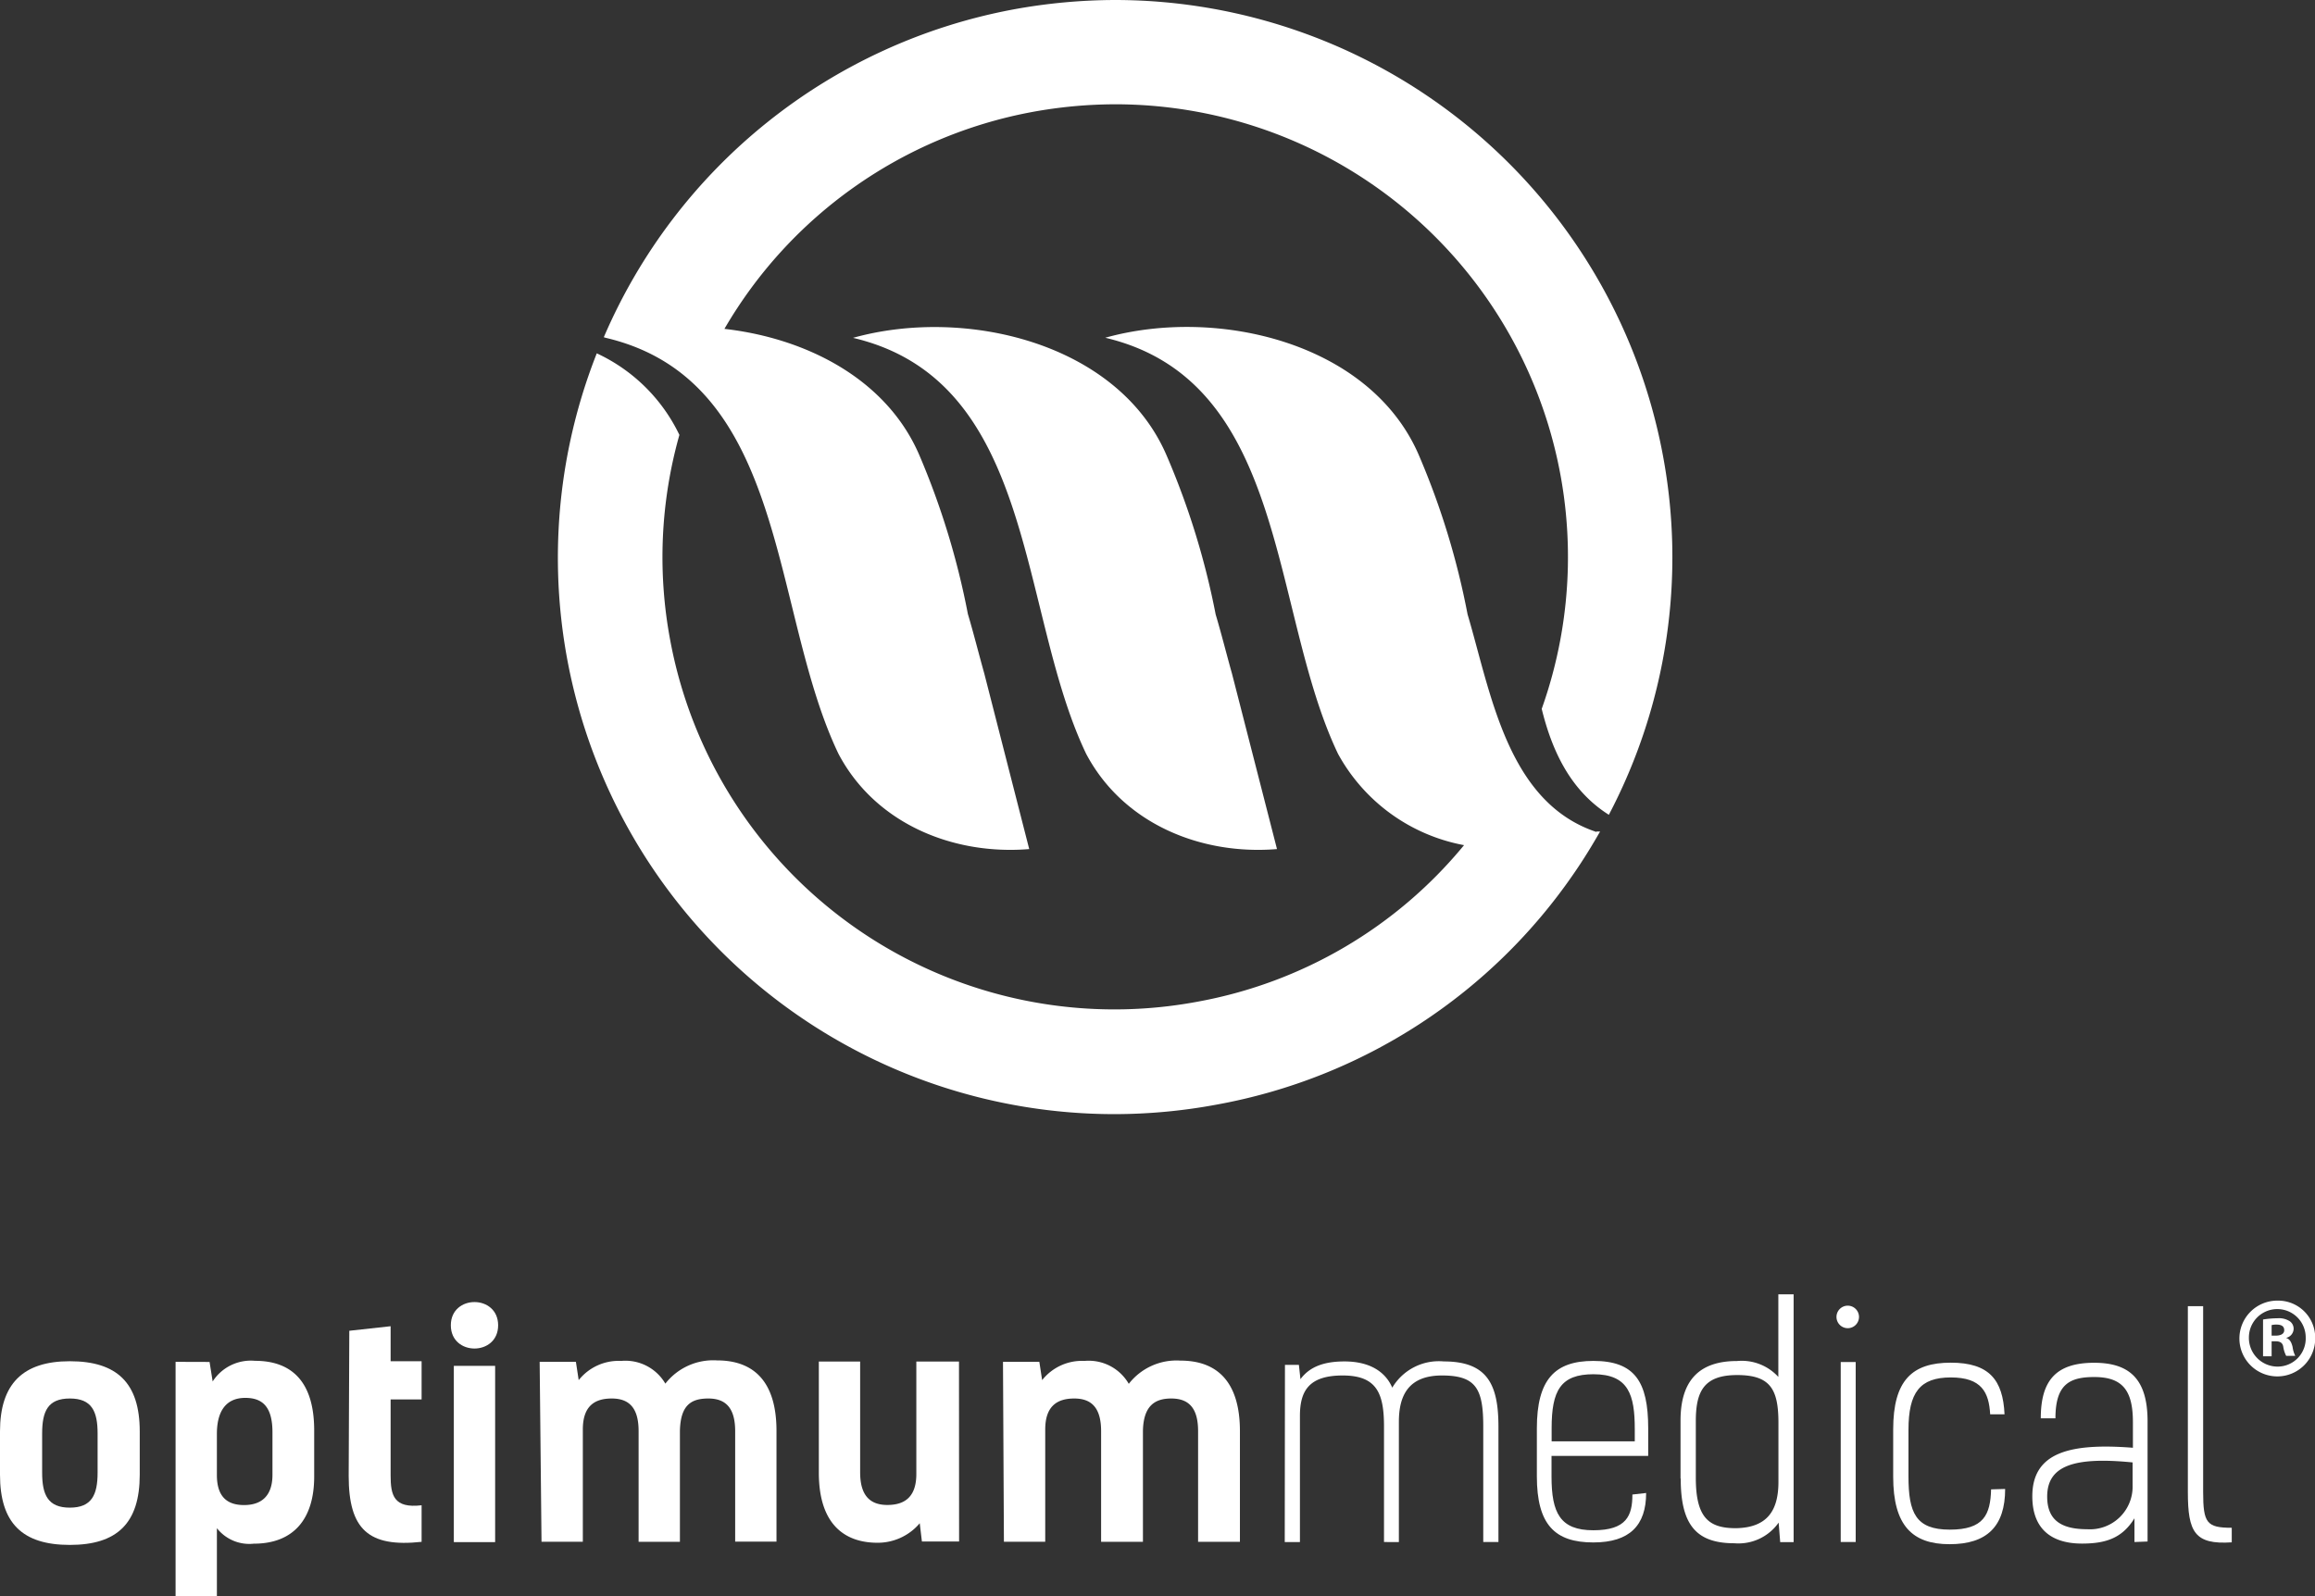
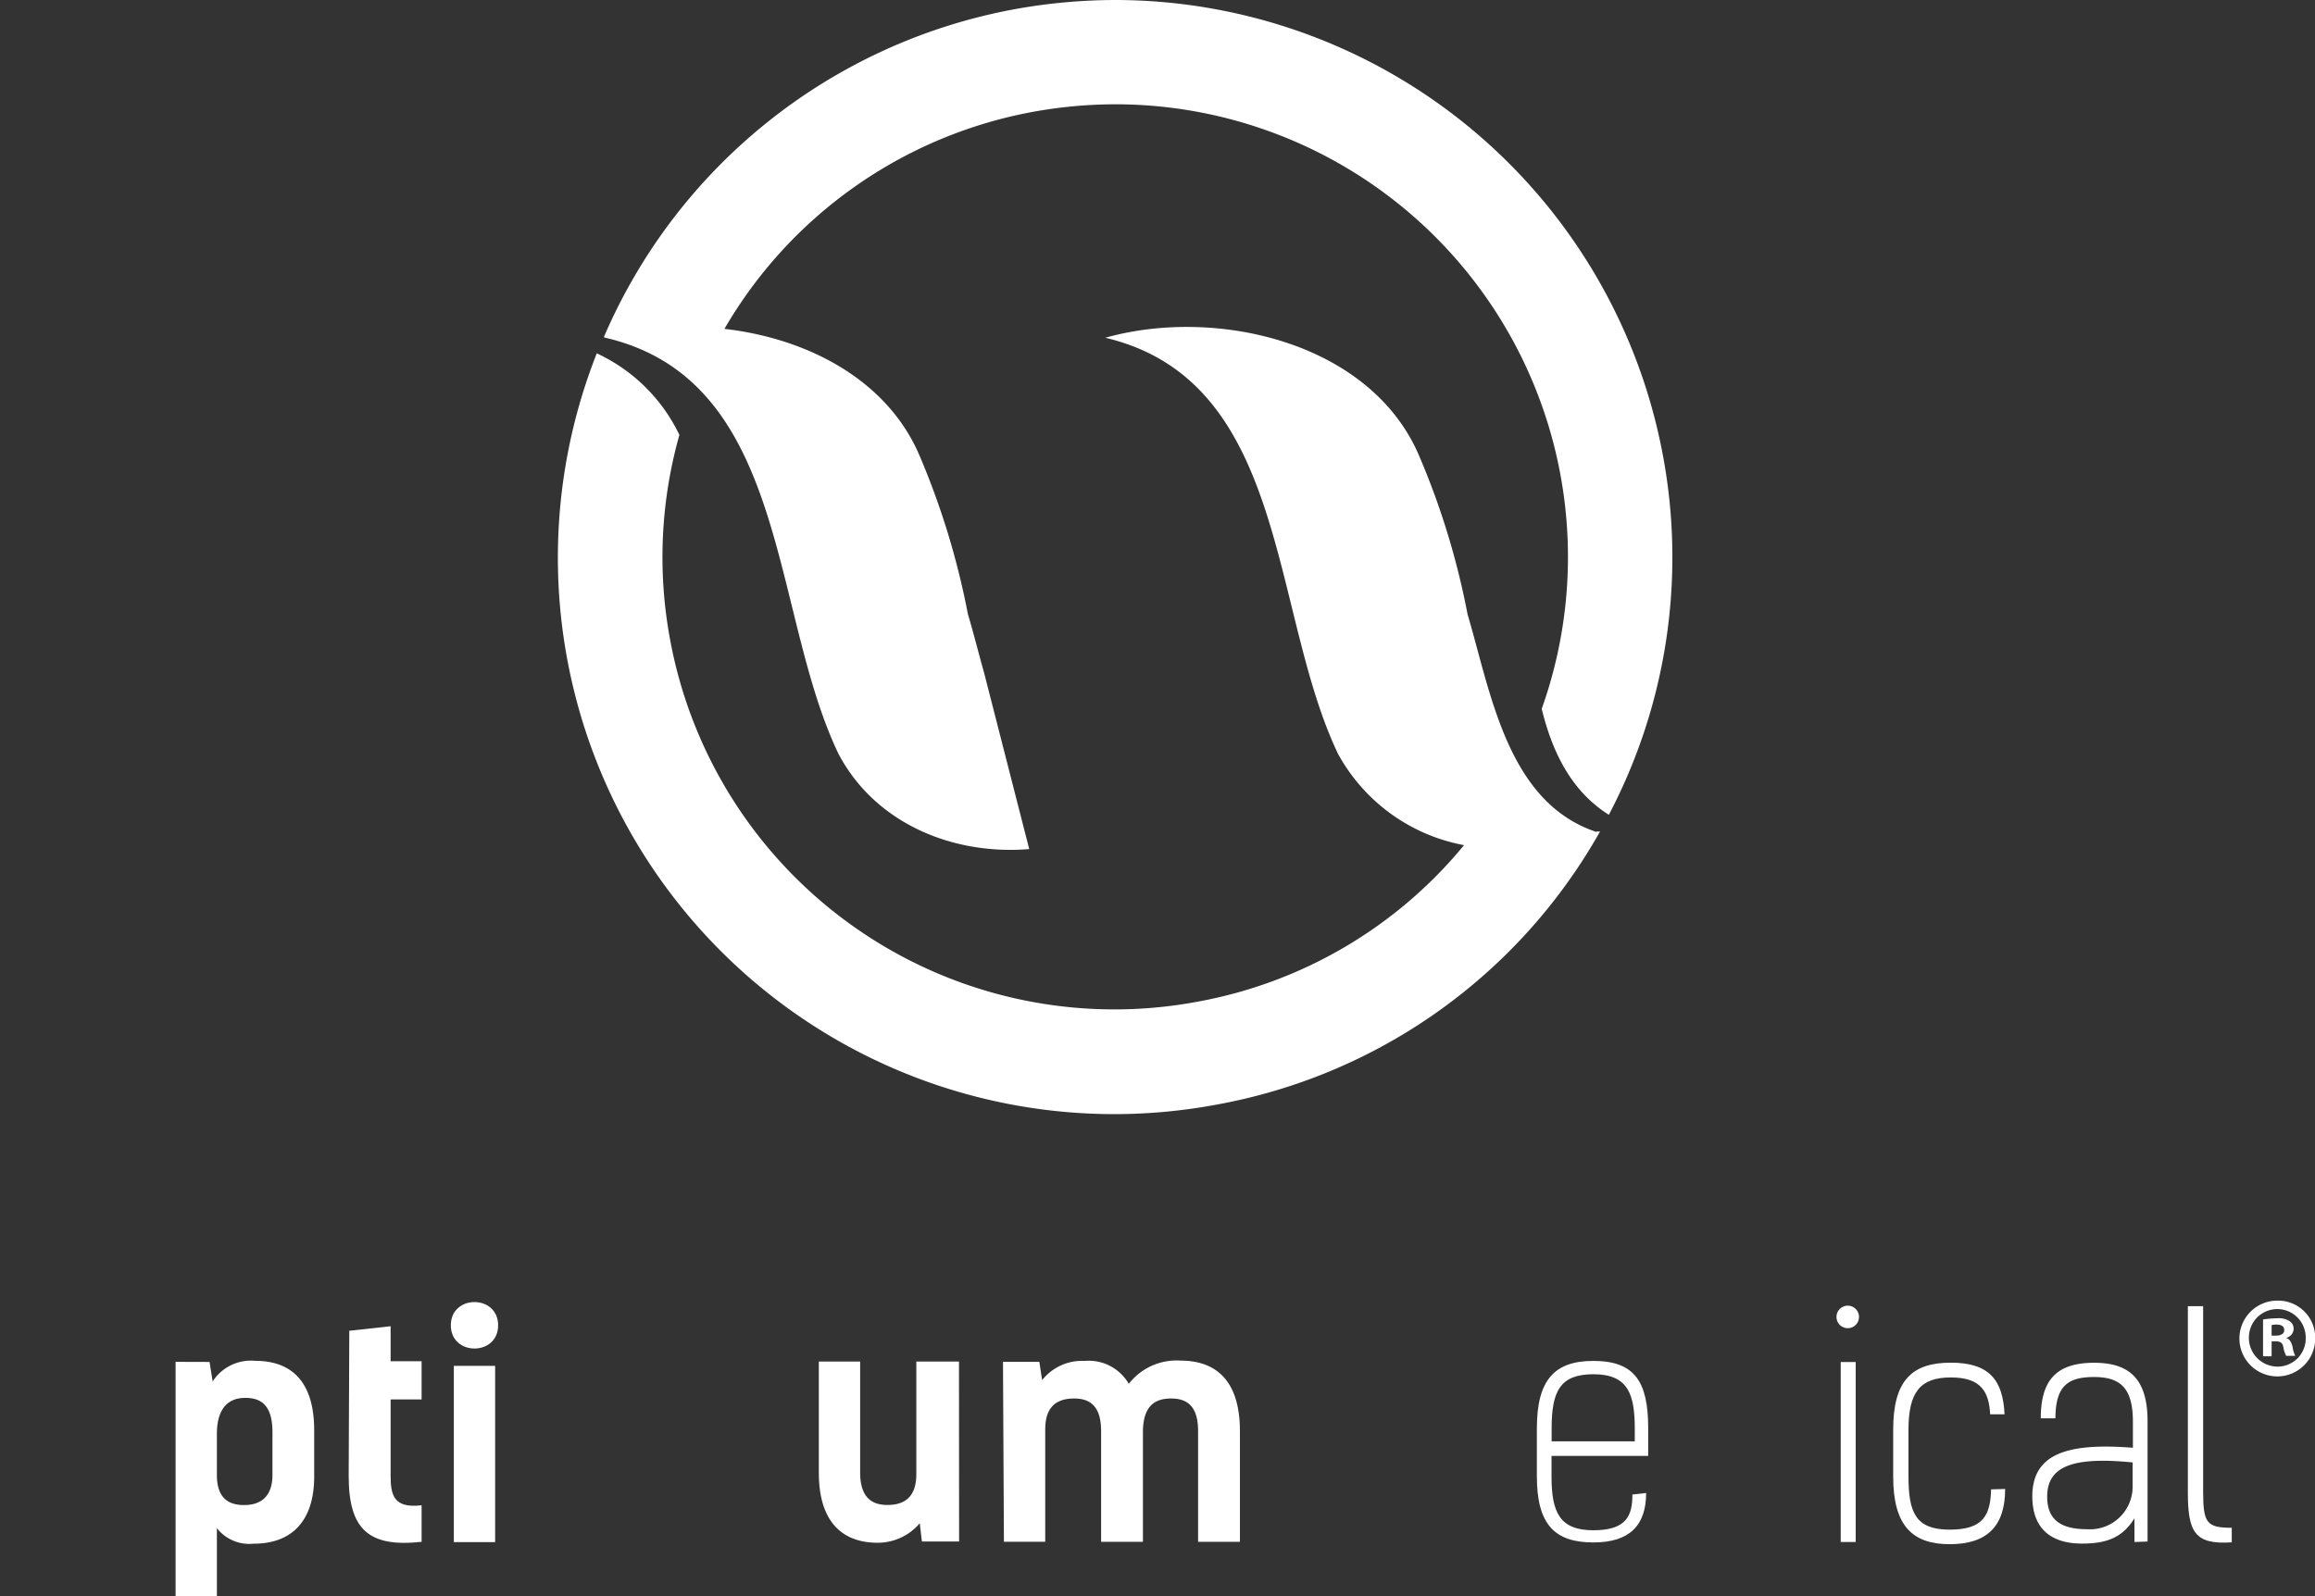
<svg xmlns="http://www.w3.org/2000/svg" viewBox="0 0 224.14 154.61">
  <rect x="0" y="0" width="224.14" height="154.61" fill="#333333" stroke="none" />
  <defs>
    <style>.cls-1{fill:#fff;}</style>
  </defs>
  <g id="Layer_2" data-name="Layer 2">
    <g id="Layer_3" data-name="Layer 3">
      <g id="OM_vertical_2_colours" data-name="OM vertical 2 colours">
        <path class="cls-1" d="M219.94,129.35h.4c.45,0,.82-.15.82-.52s-.24-.55-.76-.55a2,2,0,0,0-.46.05Zm0,2h-.83v-3.56a8.81,8.81,0,0,1,1.38-.12,1.92,1.92,0,0,1,1.21.29.88.88,0,0,1,.37.76.92.92,0,0,1-.74.85v0c.35.1.52.39.64.87a2.68,2.68,0,0,0,.26.87h-.88a2.78,2.78,0,0,1-.28-.87c-.06-.37-.28-.54-.74-.54h-.39Zm-2.2-1.84a2.78,2.78,0,0,0,2.78,2.84,2.72,2.72,0,0,0,2.72-2.82,2.75,2.75,0,1,0-5.5,0m6.42,0a3.67,3.67,0,1,1-3.64-3.57,3.59,3.59,0,0,1,3.64,3.57" />
-         <path class="cls-1" d="M9.45,142.62v-3.79c0-2.15-.56-3.39-2.69-3.39s-2.68,1.24-2.68,3.39v3.79c0,2.15.56,3.39,2.68,3.39s2.69-1.24,2.69-3.39m-9.45.2v-4.19c0-4.58,2.19-6.8,6.76-6.8s6.77,2.1,6.77,6.8v4.19c0,4.7-2.19,6.8-6.77,6.8S0,147.52,0,142.82" />
        <path class="cls-1" d="M26.38,142.82v-4.11c0-2.51-1-3.33-2.63-3.33-2,0-2.75,1.47-2.75,3.48v4c0,2.1,1,2.9,2.63,2.9s2.75-.83,2.75-2.93m-6.09-10.93.3,1.89a4.4,4.4,0,0,1,4.1-2c3.43,0,5.73,1.89,5.73,6.74V143c0,4.11-2,6.5-5.85,6.5A4,4,0,0,1,21,148v6.65H17V131.89Z" />
        <path class="cls-1" d="M33.82,128.88l4-.44v3.39h3v3.7h-3v7.35c0,1.92.29,3.22,3,2.9v3.54c-5.14.56-7.06-1.21-7.06-6.38Z" />
        <path class="cls-1" d="M47.94,149.35h-4V132.28h4Zm.29-21c0,3-4.58,3-4.58,0s4.58-3,4.58,0" />
-         <path class="cls-1" d="M52.25,131.89h3.51l.27,1.77a4.94,4.94,0,0,1,4.11-1.86A4.48,4.48,0,0,1,64.42,134a5.88,5.88,0,0,1,5-2.25c3.61,0,5.76,2.1,5.76,6.83v10.72h-4V138.6c0-2.25-.92-3.16-2.6-3.16s-2.69.65-2.75,3.13v10.75h-4V138.6c0-2.25-.91-3.16-2.6-3.16s-2.8.76-2.8,3v10.87h-4Z" />
        <path class="cls-1" d="M92.86,149.29h-3.6l-.21-1.77a5.32,5.32,0,0,1-4.1,1.89c-2.87,0-5.67-1.48-5.67-6.79V131.86h4v10.73c0,2.24.95,3.16,2.63,3.16s2.81-.77,2.81-3V131.86h4.13Z" />
        <path class="cls-1" d="M97.11,131.89h3.52l.27,1.77a4.92,4.92,0,0,1,4.1-1.86,4.48,4.48,0,0,1,4.29,2.22,5.85,5.85,0,0,1,5-2.25c3.6,0,5.76,2.1,5.76,6.83v10.72H116V138.6c0-2.25-.91-3.16-2.6-3.16-1.53,0-2.69.65-2.74,3.13v10.75h-4.05V138.6c0-2.25-.92-3.16-2.6-3.16s-2.81.76-2.81,3v10.87h-4Z" />
-         <path class="cls-1" d="M124.41,132.18h1.35l.15,1.39c.92-1.25,2.36-1.72,4.26-1.72,2.54,0,4,1.07,4.63,2.54a5.25,5.25,0,0,1,5-2.54c4.22,0,5.28,2.25,5.28,6.32v11.17h-1.47V138.15c0-3.67-.71-4.94-4-4.94s-4.17,2-4.17,4.49v11.64H134V138.15c0-3.23-.71-4.94-4-4.94s-4.14,1.51-4.14,3.93v12.2h-1.47Z" />
        <path class="cls-1" d="M158.28,139.59v-1.18c0-3.31-.59-5.32-4-5.32-3.2,0-4.05,1.6-4.05,5.23v1.27Zm1.1,5c0,3.14-1.6,4.79-5.11,4.79-3.73,0-5.47-1.72-5.47-6.41v-4.64c0-4.73,1.74-6.53,5.47-6.53,4,0,5.31,2,5.31,6.53V141h-9.36v2c0,3.52.83,5.2,4.05,5.2s3.78-1.42,3.78-3.46Z" />
-         <path class="cls-1" d="M168.09,148c3-.06,4.1-1.68,4.1-4.49v-5.7c0-3.28-.79-4.64-4-4.64s-4,1.57-4,4.46v5.5c0,3.87,1.27,4.87,3.87,4.87m-5.35-4.84v-5.59c0-4.07,2-5.76,5.47-5.76a4.8,4.8,0,0,1,4,1.54v-8h1.48v24h-1.3l-.15-1.89a4.76,4.76,0,0,1-4.28,2c-3.63,0-5.2-1.71-5.2-6.23" />
        <path class="cls-1" d="M179.67,149.34h-1.45V131.91h1.45Zm.32-21.8a1.09,1.09,0,0,1-2.18,0,1.09,1.09,0,0,1,2.18,0" />
        <path class="cls-1" d="M194.14,144.2c0,3.63-1.77,5.35-5.38,5.35s-5.46-1.81-5.46-6.53v-4.58c0-4.79,1.86-6.47,5.58-6.47s5.05,1.68,5.2,5h-1.39c-.12-2.12-.82-3.57-3.81-3.57s-4.1,1.45-4.1,5.08v4.49c0,3.54.7,5.17,4,5.17s3.93-1.45,4-3.9Z" />
        <path class="cls-1" d="M206.48,141.63c-5.64-.56-8.27.3-8.27,3.31,0,2.21,1.27,3.16,3.87,3.16a4.13,4.13,0,0,0,4.4-4.25Zm.18,7.71,0-2.3c-1.18,1.92-2.77,2.45-5.08,2.45-2.83,0-4.81-1.3-4.81-4.58,0-4.28,3.69-5.17,9.74-4.7v-2.48c0-3.07-1-4.37-3.75-4.37-2.45,0-3.75.77-3.75,4h-1.42c0-3.64,1.45-5.38,5.17-5.38,3.49,0,5.17,1.65,5.17,5.67v11.64Z" />
        <path class="cls-1" d="M216.08,149.37c-3.6.24-4.25-1-4.25-4.87v-18h1.48v18c0,3,.35,3.46,2.77,3.46Z" />
-         <path class="cls-1" d="M119.29,65.27c-.56-2-1.06-4-1.59-5.77A74.85,74.85,0,0,0,113,44.22c-4.64-11-19.51-14.55-30.41-11.5C100.38,36.9,98.54,59.17,105.16,73c3.58,6.78,11.13,9.84,18.48,9.23Z" />
        <path class="cls-1" d="M154.56,80.57c-8.61-2.87-10.2-13.42-12.47-21.08a74.42,74.42,0,0,0-4.66-15.28c-4.63-11-19.52-14.55-30.42-11.5,17.76,4.19,15.92,26.45,22.54,40.3a17.57,17.57,0,0,0,12.2,8.84A43.45,43.45,0,0,1,116,97,43.74,43.74,0,0,1,64.89,62a43.53,43.53,0,0,1,.89-19.88,16.62,16.62,0,0,0-8-7.9,53.89,53.89,0,0,0,50.11,73.68,54.3,54.3,0,0,0,10-.94,53.53,53.53,0,0,0,34.59-22.51c.88-1.28,1.68-2.59,2.44-3.92l-.34,0" />
        <path class="cls-1" d="M161,44.08A54,54,0,0,0,108,0a55.08,55.08,0,0,0-9.92.92A53.9,53.9,0,0,0,58.46,32.66l.2.06h0C76.39,36.9,74.55,59.17,81.18,73c3.57,6.78,11.12,9.84,18.47,9.23l-4.35-17c-.56-2-1.06-4-1.59-5.77a75.17,75.17,0,0,0-4.66-15.29c-3.12-7.38-10.86-11.4-18.91-12.32a43.68,43.68,0,0,1,29.77-21,45,45,0,0,1,8.1-.75,43.84,43.84,0,0,1,41.26,58.55c1,4.08,2.79,7.92,6.5,10.26A53.62,53.62,0,0,0,161,44.08" />
      </g>
    </g>
  </g>
</svg>